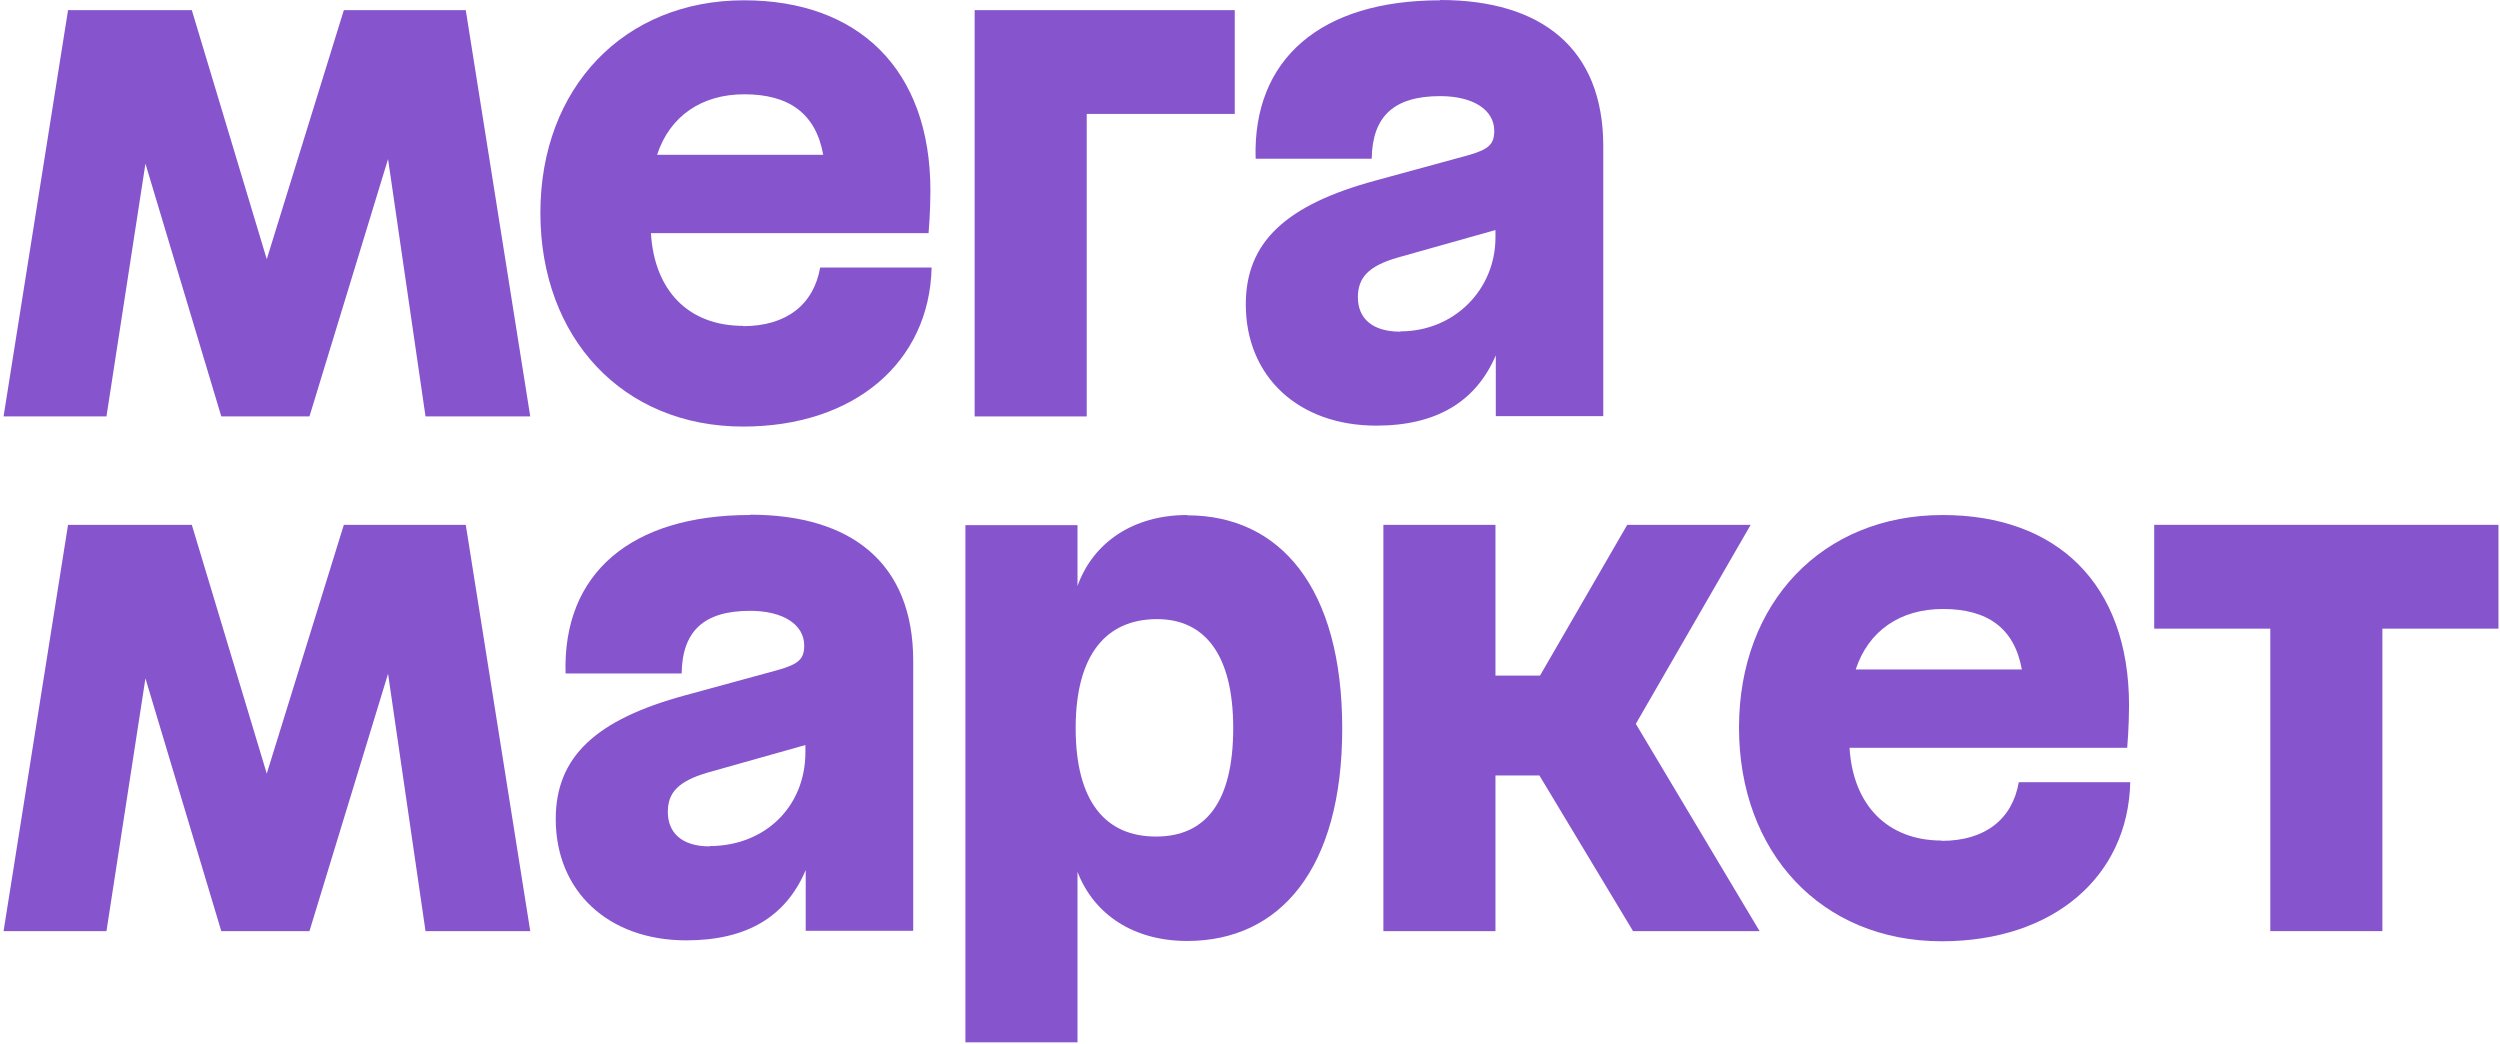
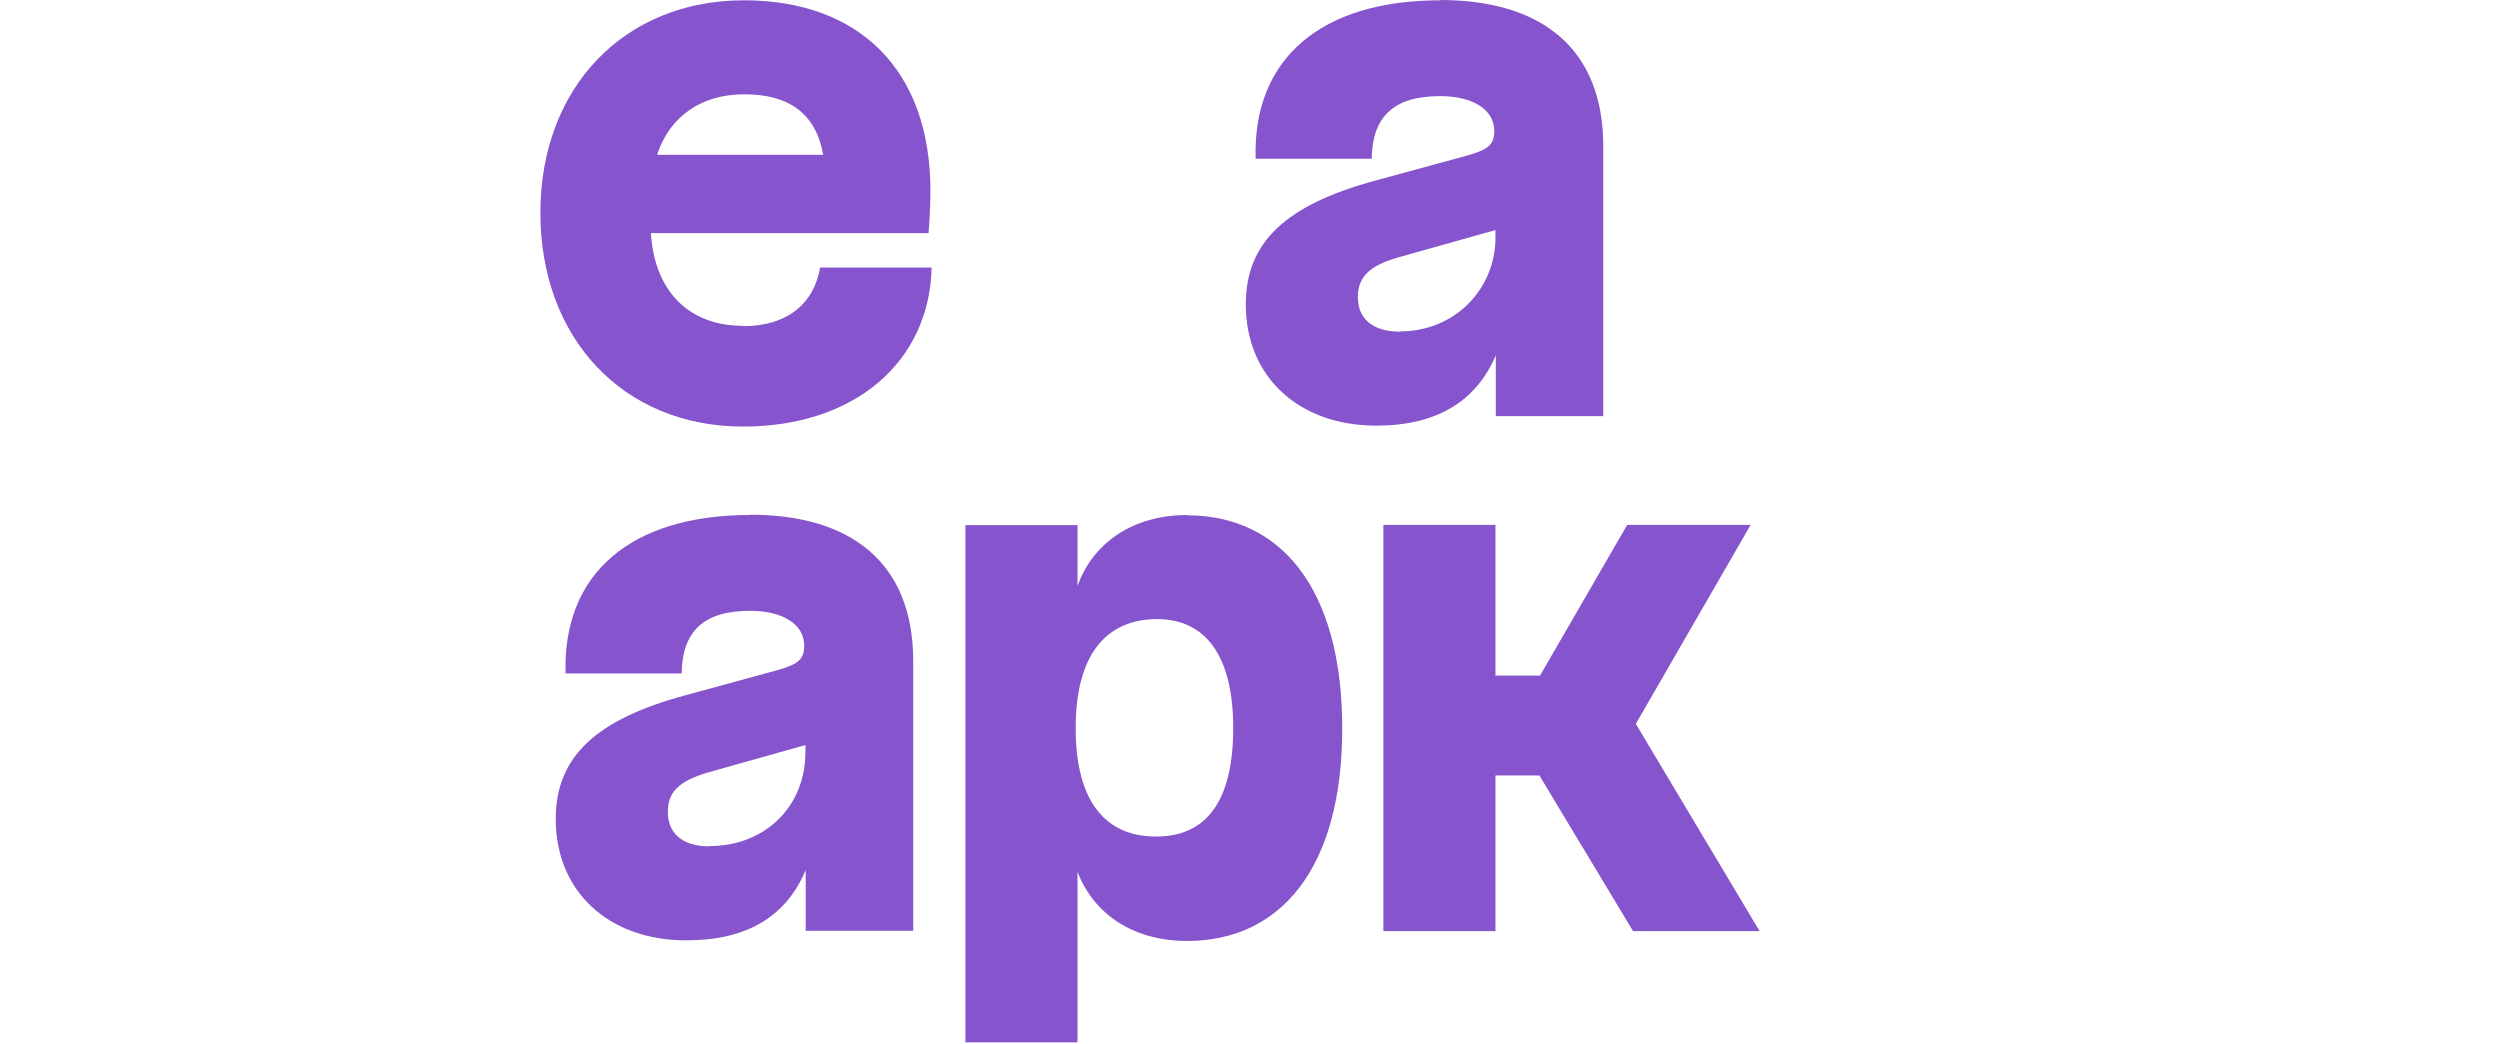
<svg xmlns="http://www.w3.org/2000/svg" width="91" height="38" viewBox="0 0 91 38" fill="none">
-   <path d="M35.477 15.158H39.557V4.147H44.945V0.369H35.477V15.158Z" fill="#8654CC" />
  <path d="M27.048 11.861C25.058 11.861 23.817 10.575 23.694 8.485H33.8C33.8 8.485 33.867 7.724 33.867 6.942C33.867 2.504 31.229 0.011 27.081 0.011C22.71 0.011 19.67 3.197 19.67 7.747C19.67 12.296 22.666 15.527 27.048 15.527C31.106 15.527 33.833 13.18 33.911 9.737H29.854C29.619 11.089 28.624 11.872 27.048 11.872V11.861ZM27.093 3.432C28.724 3.432 29.697 4.136 29.965 5.634H23.918C24.376 4.237 25.527 3.432 27.093 3.432Z" fill="#8654CC" />
-   <path d="M12.516 0.369L9.71 9.435L6.982 0.369H2.477L0.13 15.158H3.875L5.294 5.958L8.055 15.158H11.264L14.125 5.79L15.489 15.158H19.301L16.954 0.369H12.516Z" fill="#8654CC" />
  <path d="M52.423 0.011C48.075 0.011 45.593 2.146 45.705 5.779H49.93C49.953 4.237 50.735 3.499 52.423 3.499C53.63 3.499 54.391 4.002 54.391 4.762C54.391 5.243 54.201 5.433 53.463 5.645L50.065 6.573C46.812 7.456 45.347 8.809 45.347 11.078C45.347 13.716 47.27 15.493 50.098 15.493C52.3 15.493 53.731 14.61 54.447 12.934V15.147H58.359V5.321C58.359 1.755 56.101 0 52.423 0V0.011ZM50.97 12.073C49.93 12.073 49.427 11.57 49.427 10.821C49.427 10.128 49.785 9.681 50.903 9.368L54.435 8.373V8.641C54.435 10.541 52.937 12.062 50.97 12.062V12.073Z" fill="#8654CC" />
-   <path d="M78.413 19.104V22.883H82.639V33.893H86.719V22.883H90.944V19.104H78.413Z" fill="#8654CC" />
  <path d="M63.724 19.104H59.231L56.056 24.593H54.435V19.104H50.355V33.893H54.435V28.226H56.034L59.443 33.893H64.049L59.544 26.348L63.724 19.104Z" fill="#8654CC" />
  <path d="M27.305 18.746C22.957 18.746 20.475 20.881 20.587 24.515H24.812C24.835 22.972 25.617 22.234 27.305 22.234C28.512 22.234 29.273 22.737 29.273 23.497C29.273 23.978 29.082 24.168 28.345 24.38L24.946 25.308C21.693 26.191 20.229 27.544 20.229 29.813C20.229 32.451 22.152 34.229 24.98 34.229C27.182 34.229 28.613 33.368 29.328 31.669V33.882H33.241V24.056C33.241 20.49 30.983 18.735 27.305 18.735V18.746ZM25.829 30.808C24.812 30.808 24.309 30.305 24.309 29.556C24.309 28.863 24.667 28.438 25.785 28.114L29.317 27.119V27.376C29.317 29.388 27.819 30.797 25.829 30.797V30.808Z" fill="#8654CC" />
  <path d="M43.212 18.747C41.256 18.747 39.791 19.741 39.221 21.329V19.115H35.141V37.94H39.221V31.736C39.825 33.301 41.278 34.251 43.212 34.251C46.588 34.251 48.857 31.635 48.857 26.516C48.857 21.396 46.599 18.758 43.212 18.758V18.747ZM42.072 30.45C40.25 30.45 39.154 29.187 39.154 26.504C39.154 23.822 40.272 22.536 42.117 22.536C43.849 22.536 44.889 23.822 44.889 26.504C44.889 29.187 43.894 30.45 42.083 30.45H42.072Z" fill="#8654CC" />
-   <path d="M12.516 19.104L9.71 28.159L6.982 19.104H2.477L0.13 33.893H3.875L5.294 24.693L8.055 33.893H11.264L14.125 24.526L15.489 33.893H19.301L16.954 19.104H12.516Z" fill="#8654CC" />
-   <path d="M70.678 30.596C68.71 30.596 67.447 29.31 67.324 27.22H77.43C77.43 27.22 77.497 26.46 77.497 25.677C77.497 21.239 74.858 18.747 70.711 18.747C66.34 18.747 63.3 21.932 63.3 26.482C63.3 31.032 66.296 34.262 70.678 34.262C74.736 34.262 77.463 31.915 77.541 28.472H73.484C73.249 29.824 72.254 30.607 70.678 30.607V30.596ZM70.722 22.167C72.354 22.167 73.327 22.871 73.595 24.369H67.548C68.006 22.972 69.157 22.167 70.722 22.167Z" fill="#8654CC" />
</svg>